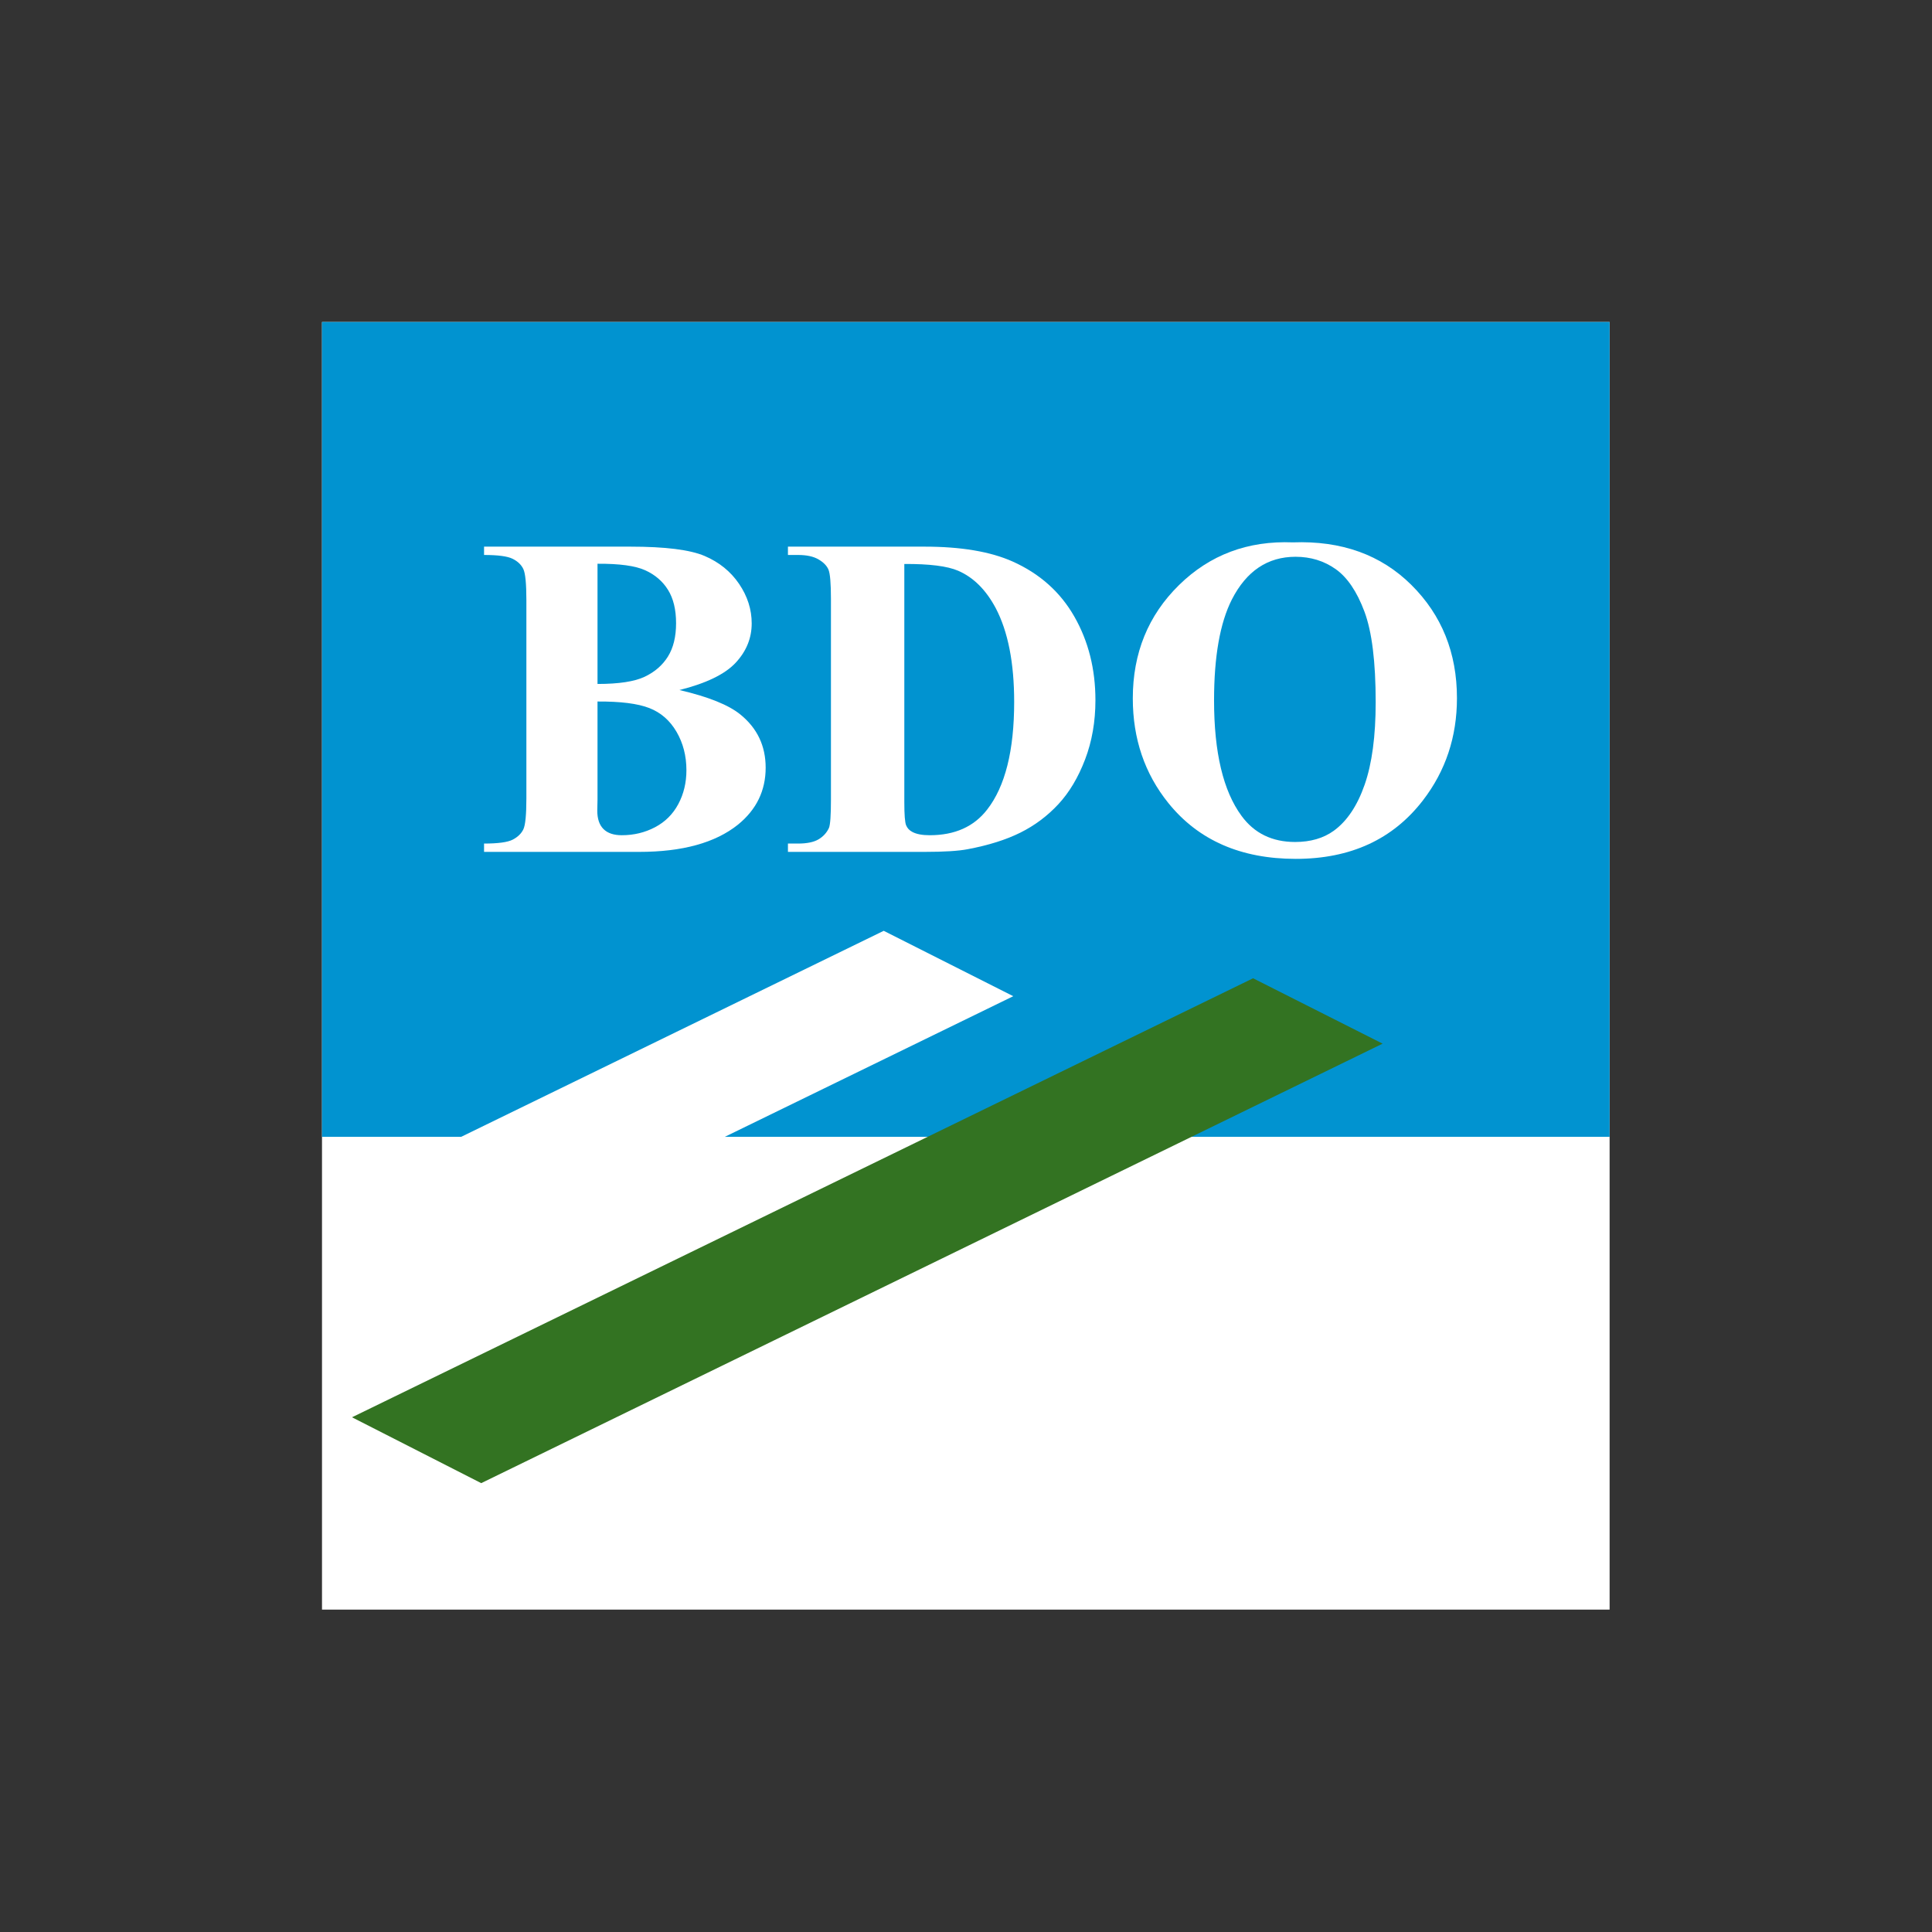
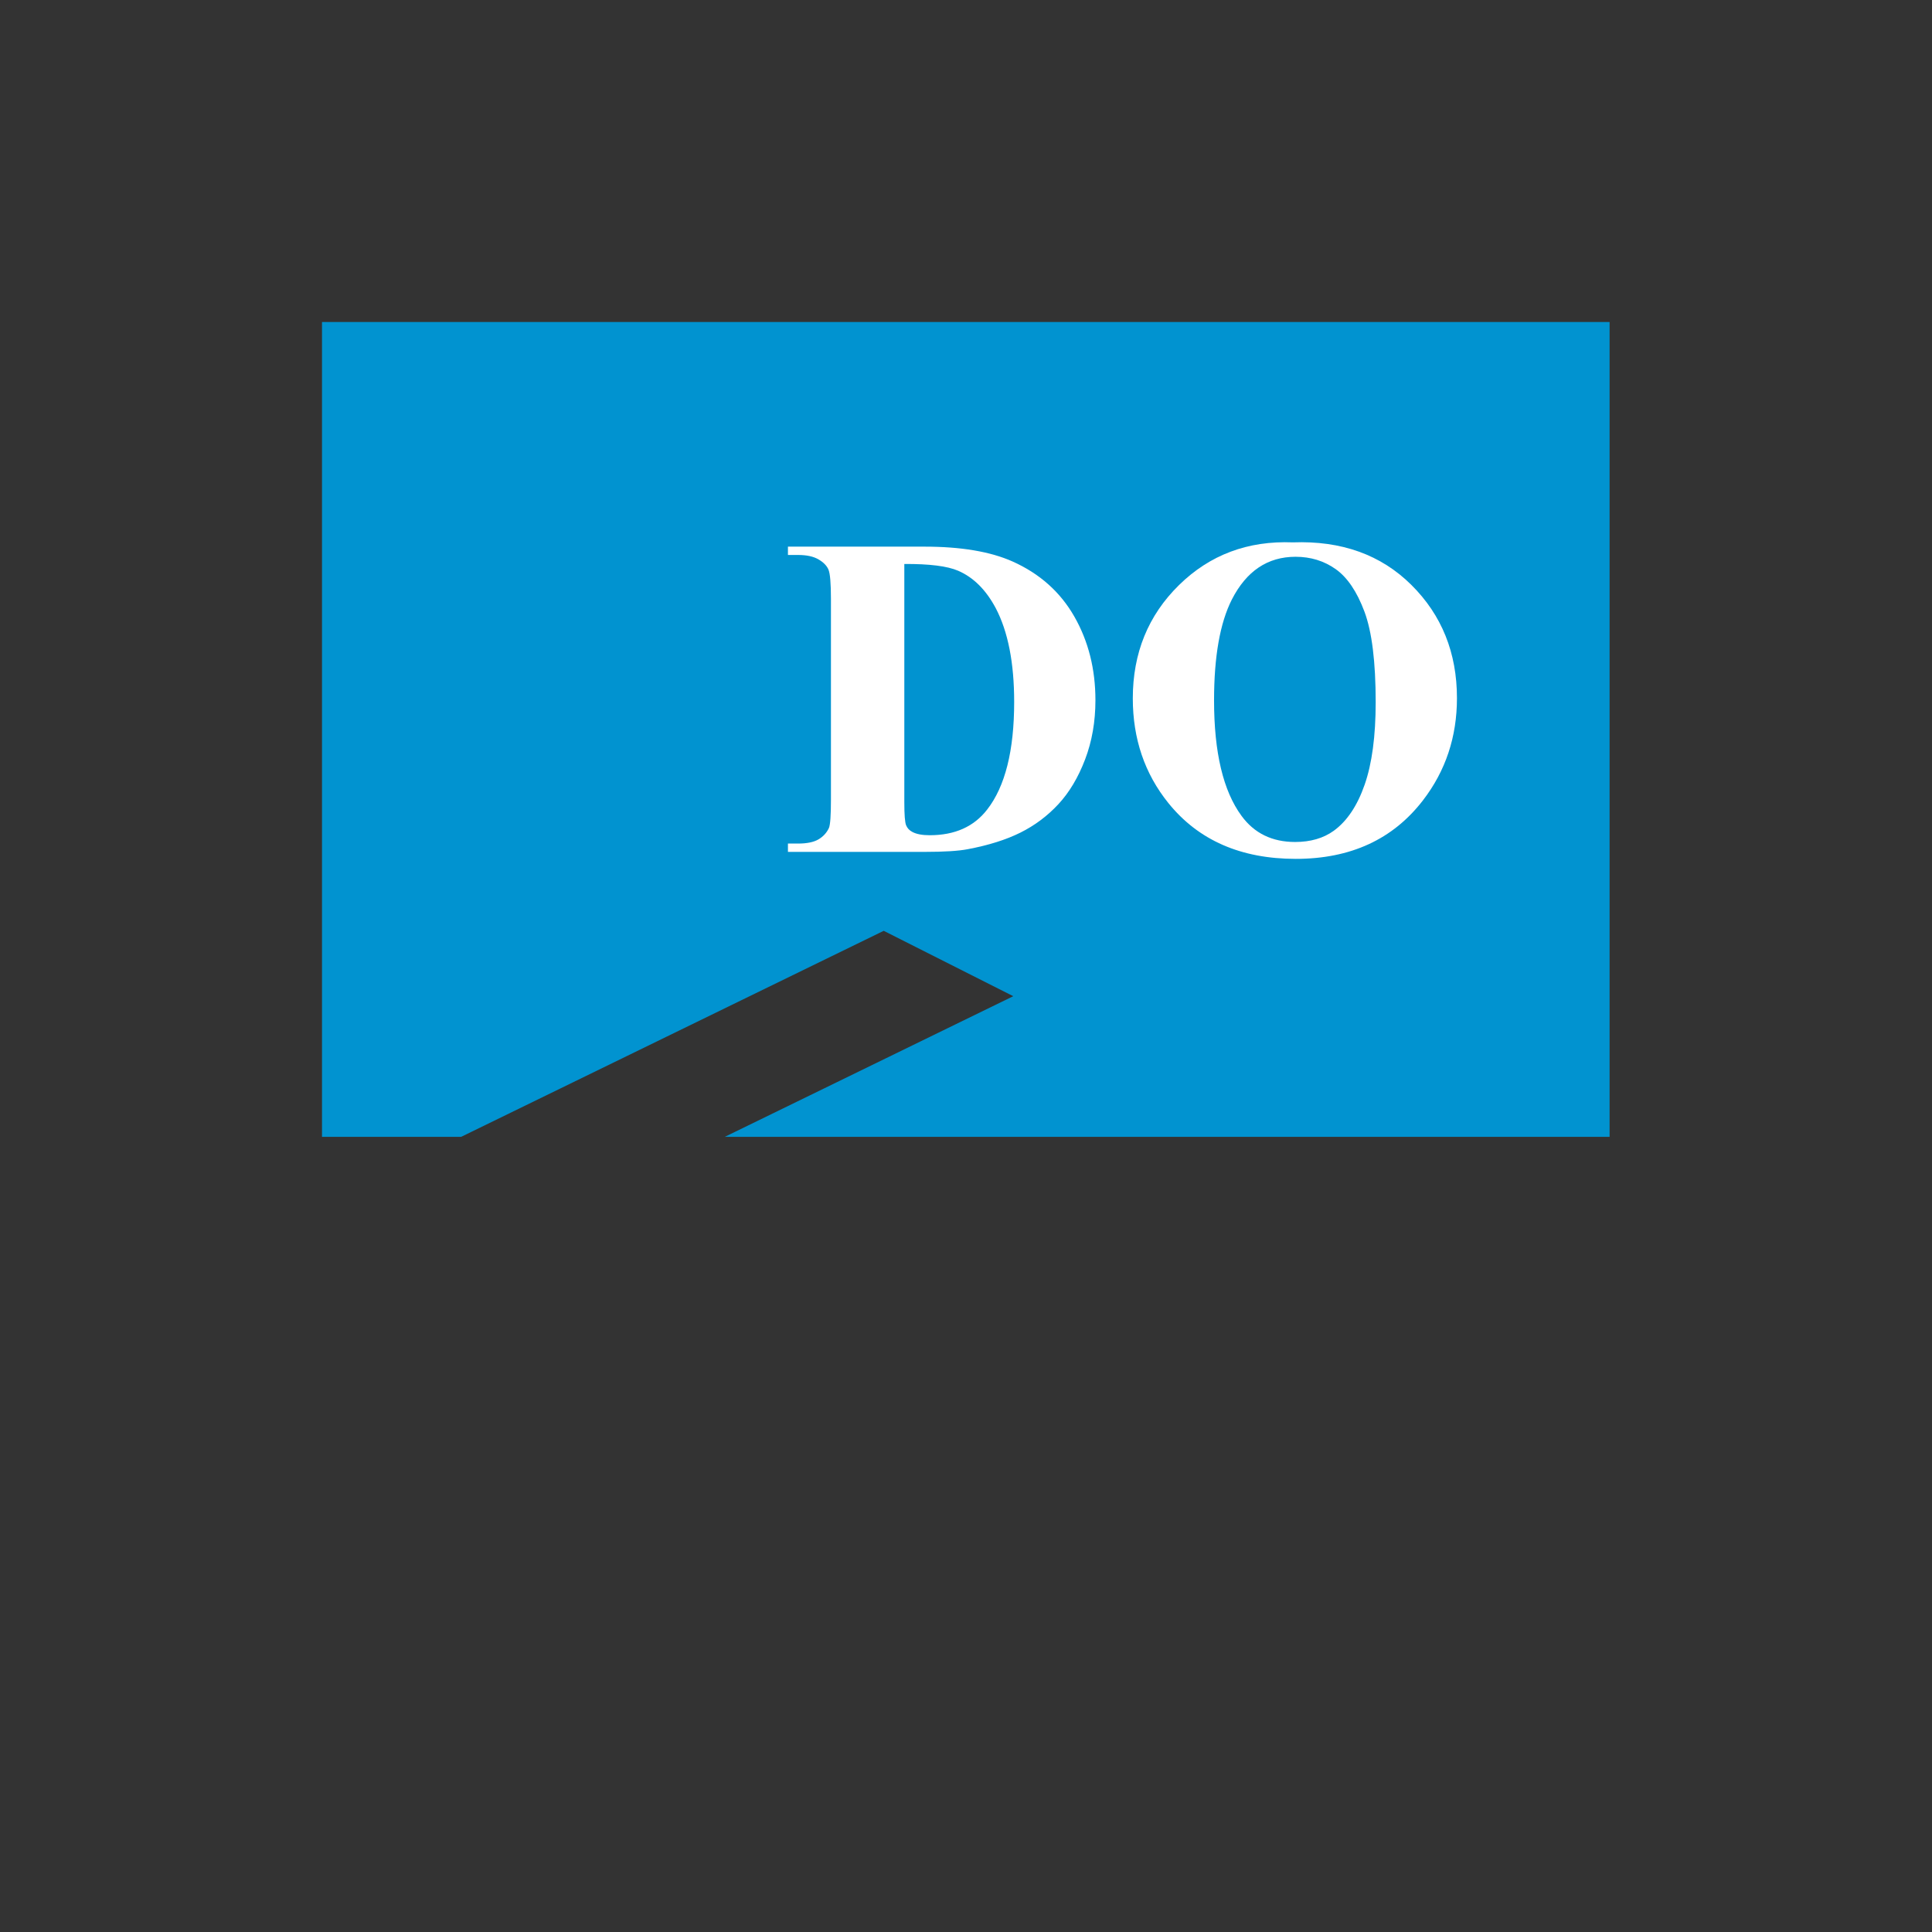
<svg xmlns="http://www.w3.org/2000/svg" xmlns:ns1="http://www.serif.com/" width="100%" height="100%" viewBox="0 0 900 900" version="1.1" xml:space="preserve" style="fill-rule:evenodd;clip-rule:evenodd;stroke-linejoin:round;stroke-miterlimit:2;">
  <rect x="0" y="0" width="900" height="900" fill="#333333" stroke="none" />
  <g id="ArtBoard1" transform="matrix(3,0,0,3,0,0)">
-     <rect x="0" y="0" width="300" height="300" style="fill:none;" />
    <g id="Ebene-1" ns1:id="Ebene 1" transform="matrix(1.229,0,0,1.229,50,50)">
-       <rect x="0" y="0" width="162.684" height="162.684" style="fill:white;" />
      <g transform="matrix(1,0,0,1,0,102.952)">
        <path d="M0,-102.952L0,0L17.581,0L70.971,-26.03L87.339,-17.77L50.891,0L162.684,0L162.684,-102.952L0,-102.952Z" style="fill:rgb(1,147,208);fill-rule:nonzero;" />
      </g>
      <g transform="matrix(1,0,0,1,34.81,49.6)">
-         <path d="M0,-3.868C2.691,-3.868 4.678,-4.171 5.958,-4.778C7.237,-5.385 8.219,-6.238 8.901,-7.338C9.584,-8.437 9.926,-9.841 9.926,-11.547C9.926,-13.254 9.589,-14.652 8.916,-15.742C8.242,-16.832 7.28,-17.662 6.029,-18.231C4.777,-18.8 2.768,-19.074 0,-19.056L0,-3.868ZM0,-1.65L0,10.722L-0.029,12.144C-0.029,13.168 0.231,13.941 0.753,14.462C1.274,14.984 2.047,15.244 3.071,15.244C4.588,15.244 5.986,14.908 7.267,14.234C8.546,13.562 9.527,12.585 10.21,11.305C10.893,10.025 11.233,8.599 11.233,7.025C11.233,5.224 10.816,3.607 9.982,2.175C9.147,0.744 8.001,-0.256 6.541,-0.825C5.081,-1.394 2.9,-1.668 0,-1.65M10.352,-3.1C14.011,-2.247 16.581,-1.213 18.06,-0C20.183,1.725 21.245,3.963 21.245,6.712C21.245,9.613 20.079,12.012 17.747,13.907C14.884,16.202 10.722,17.349 5.261,17.349L-14.335,17.349L-14.335,16.297C-12.553,16.297 -11.344,16.131 -10.708,15.799C-10.073,15.467 -9.628,15.036 -9.372,14.504C-9.116,13.974 -8.987,12.666 -8.987,10.58L-8.987,-14.448C-8.987,-16.534 -9.116,-17.847 -9.372,-18.387C-9.628,-18.928 -10.078,-19.359 -10.723,-19.681C-11.367,-20.003 -12.571,-20.165 -14.335,-20.165L-14.335,-21.217L4.152,-21.217C8.569,-21.217 11.698,-20.823 13.537,-20.037C15.376,-19.25 16.827,-18.075 17.889,-16.51C18.95,-14.946 19.481,-13.282 19.481,-11.519C19.481,-9.66 18.809,-8.006 17.462,-6.556C16.116,-5.105 13.746,-3.953 10.352,-3.1" style="fill:white;fill-rule:nonzero;" />
-       </g>
+         </g>
      <g transform="matrix(1,0,0,1,73.574,64.759)">
        <path d="M0,-34.186L0,-4.096C0,-2.503 0.076,-1.526 0.228,-1.166C0.379,-0.806 0.635,-0.531 0.995,-0.341C1.508,-0.057 2.247,0.085 3.214,0.085C6.38,0.085 8.798,-0.996 10.467,-3.157C12.741,-6.077 13.879,-10.608 13.879,-16.751C13.879,-21.7 13.102,-25.654 11.547,-28.611C10.314,-30.925 8.731,-32.498 6.798,-33.332C5.433,-33.92 3.166,-34.205 0,-34.186M-14.704,2.19L-14.704,1.138L-13.424,1.138C-12.306,1.138 -11.447,0.962 -10.85,0.611C-10.253,0.261 -9.812,-0.218 -9.527,-0.825C-9.356,-1.223 -9.271,-2.418 -9.271,-4.408L-9.271,-29.778C-9.271,-31.75 -9.376,-32.981 -9.584,-33.475C-9.793,-33.968 -10.215,-34.399 -10.85,-34.769C-11.485,-35.139 -12.343,-35.324 -13.424,-35.324L-14.704,-35.324L-14.704,-36.376L2.56,-36.376C7.167,-36.376 10.874,-35.75 13.681,-34.499C17.111,-32.963 19.714,-30.64 21.487,-27.531C23.26,-24.421 24.146,-20.904 24.146,-16.979C24.146,-14.268 23.71,-11.77 22.838,-9.485C21.966,-7.2 20.838,-5.314 19.454,-3.825C18.069,-2.336 16.472,-1.142 14.661,-0.242C12.851,0.659 10.637,1.356 8.02,1.849C6.863,2.076 5.044,2.19 2.56,2.19L-14.704,2.19Z" style="fill:white;fill-rule:nonzero;" />
      </g>
      <g transform="matrix(1,0,0,1,123.004,65.784)">
        <path d="M0,-36.121C-3.526,-36.121 -6.21,-34.319 -8.049,-30.717C-9.547,-27.759 -10.296,-23.512 -10.296,-17.976C-10.296,-11.396 -9.14,-6.533 -6.825,-3.386C-5.214,-1.185 -2.958,-0.086 -0.057,-0.086C1.895,-0.086 3.526,-0.56 4.835,-1.508C6.503,-2.722 7.803,-4.661 8.731,-7.325C9.66,-9.988 10.125,-13.463 10.125,-17.748C10.125,-22.849 9.651,-26.664 8.703,-29.196C7.755,-31.727 6.546,-33.514 5.077,-34.557C3.607,-35.599 1.915,-36.121 0,-36.121M-0.341,-37.941C5.802,-38.168 10.793,-36.377 14.633,-32.566C18.473,-28.755 20.393,-23.986 20.393,-18.26C20.393,-13.368 18.96,-9.064 16.098,-5.348C12.306,-0.418 6.949,2.047 0.028,2.047C-6.911,2.047 -12.277,-0.304 -16.069,-5.007C-19.065,-8.723 -20.562,-13.131 -20.562,-18.231C-20.562,-23.957 -18.614,-28.731 -14.718,-32.552C-10.821,-36.372 -6.029,-38.168 -0.341,-37.941" style="fill:white;fill-rule:nonzero;" />
      </g>
      <g transform="matrix(-0.899,0.438,0.438,0.899,39.05,164.831)">
-         <path d="M-106.523,-39.217L20.114,-39.217L9.082,-24.586L-117.619,-24.623L-106.523,-39.217Z" style="fill:rgb(51,115,34);fill-rule:nonzero;" />
-       </g>
+         </g>
    </g>
  </g>
</svg>